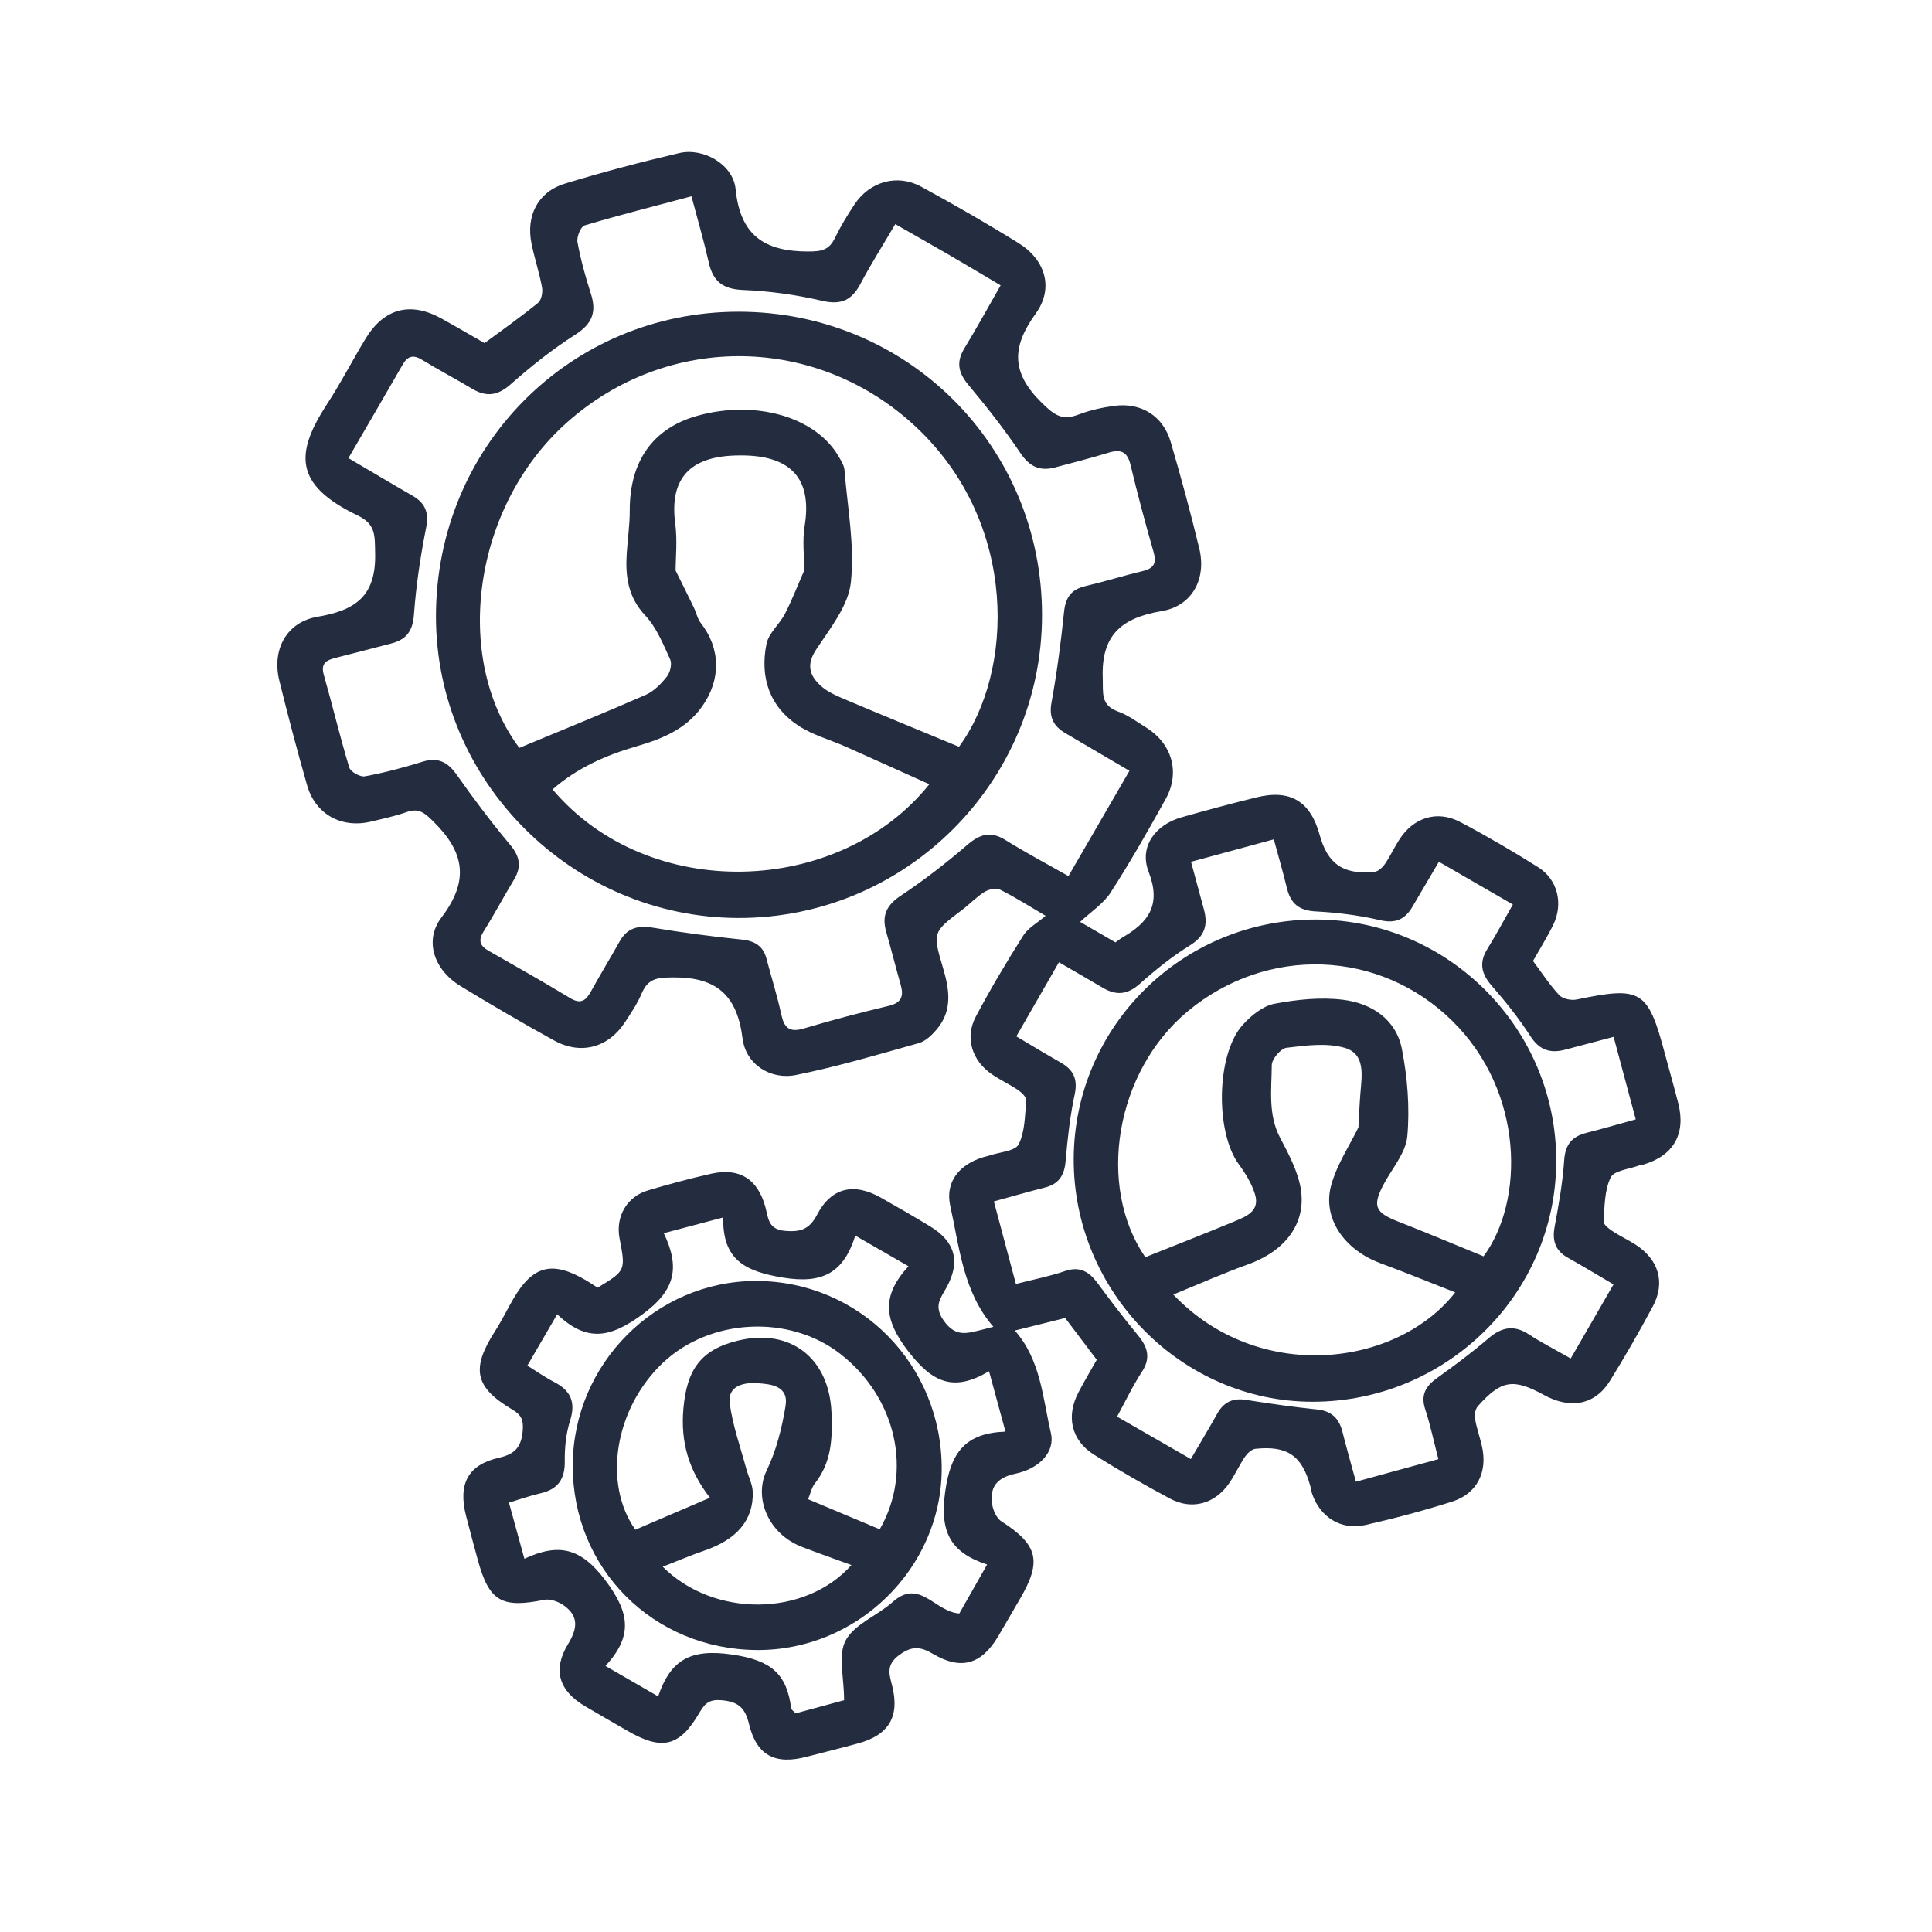
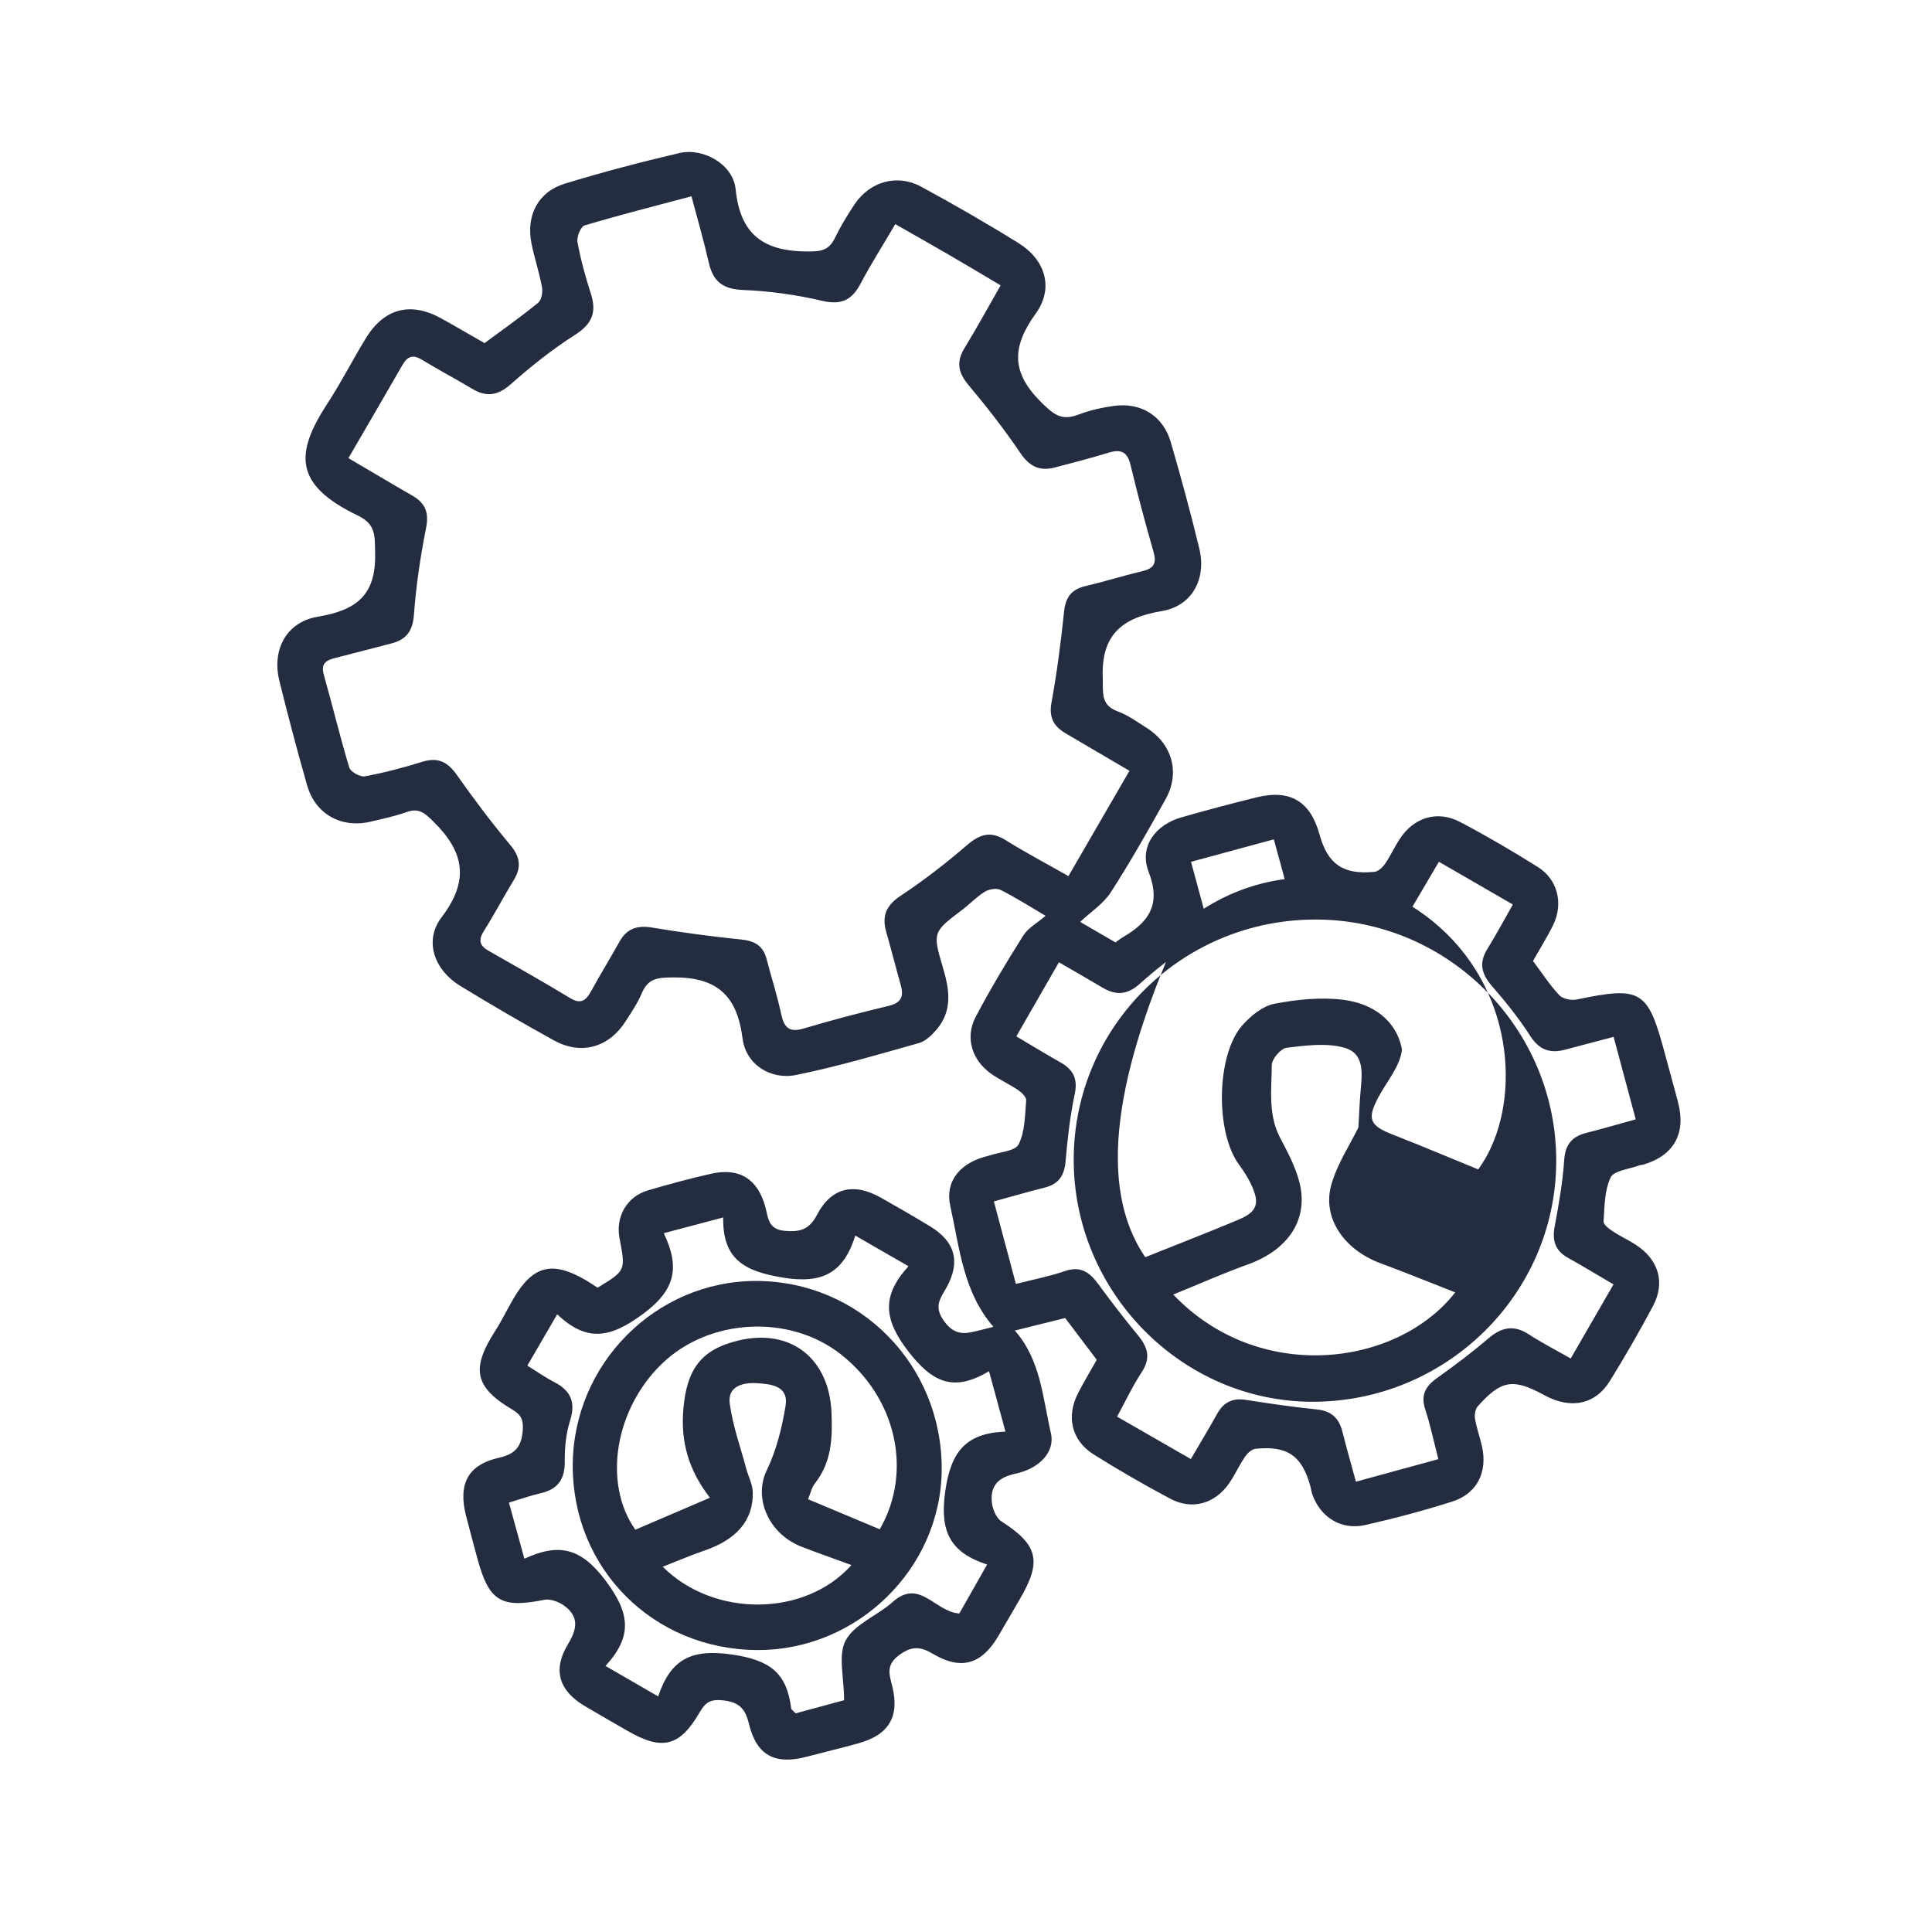
<svg xmlns="http://www.w3.org/2000/svg" version="1.1" id="Layer_1" x="0px" y="0px" viewBox="0 0 400 400" style="enable-background:new 0 0 400 400;" xml:space="preserve">
  <style type="text/css">
	.st0{fill:#242C40;}
</style>
  <g id="Lead_Automation">
    <path class="st0" d="M227.07,281.53c-2.13-2.82-4.25-5.62-6.54-8.65c-3.36,0.84-6.88,1.72-10.42,2.6   c5.38,6.09,5.77,13.96,7.47,21.24c0.9,3.86-2.37,7.34-7.34,8.39c-3.57,0.76-5.24,2.5-4.89,5.92c0.14,1.4,0.89,3.25,1.97,3.94   c7.56,4.87,8.45,8.21,3.87,16.03c-1.5,2.56-2.97,5.14-4.48,7.7c-3.45,5.86-7.66,7.16-13.45,3.77c-2.58-1.51-4.32-1.83-7.05,0.16   c-2.9,2.12-2.06,4.08-1.46,6.56c1.52,6.24-0.74,10-7.01,11.74c-3.54,0.98-7.11,1.83-10.66,2.77c-6.62,1.75-10.44-0.22-12.03-6.84   c-0.79-3.29-2.21-4.53-5.58-4.84c-2.49-0.23-3.46,0.53-4.59,2.46c-4.15,7.16-7.76,8.03-14.95,3.88c-2.94-1.7-5.89-3.38-8.81-5.11   c-5.38-3.18-6.77-7.48-3.53-12.83c1.91-3.15,2.32-5.69-0.74-7.95c-1.11-0.82-2.89-1.5-4.15-1.25c-8.87,1.8-11.44,0.34-13.8-8.34   c-0.82-3-1.63-6-2.4-9.01c-1.7-6.62,0.35-10.61,6.83-12.07c3.35-0.75,4.61-2.28,4.89-5.56c0.18-2.14-0.21-3.26-2.13-4.39   c-7.86-4.65-8.59-8.46-3.59-16.26c1.37-2.13,2.48-4.43,3.75-6.63c4.07-6.97,8.06-8,15.07-3.89c0.84,0.49,1.64,1.04,2.4,1.53   c5.83-3.53,5.83-3.53,4.55-10.22c-0.86-4.49,1.51-8.64,5.9-9.93c4.34-1.28,8.71-2.47,13.12-3.45c5.83-1.29,9.57,1.1,11.16,6.85   c0.61,2.22,0.52,4.66,3.99,4.98c3.2,0.29,5.1-0.23,6.72-3.33c2.94-5.63,7.59-6.69,13.16-3.57c3.45,1.94,6.88,3.93,10.26,5.98   c5.17,3.14,6.32,7.29,3.42,12.59c-1.27,2.31-2.79,3.93-0.53,7.04c2.43,3.34,4.77,2.5,7.58,1.83c0.81-0.19,1.62-0.41,2.62-0.67   c-6.28-7.24-7.01-16.4-8.93-25.04c-1.11-4.99,1.92-8.62,6.91-10.1c0.41-0.12,0.83-0.19,1.23-0.33c2.09-0.72,5.31-0.89,6.02-2.31   c1.32-2.64,1.3-6.01,1.56-9.1c0.06-0.67-0.93-1.63-1.66-2.12c-1.75-1.19-3.7-2.08-5.44-3.28c-4.11-2.81-5.64-7.57-3.35-11.9   c3.03-5.74,6.38-11.34,9.85-16.83c1-1.58,2.89-2.59,4.62-4.08c-3.05-1.79-6.1-3.73-9.31-5.36c-0.84-0.42-2.38-0.17-3.25,0.36   c-1.68,1.02-3.06,2.5-4.63,3.7c-6.14,4.65-6.26,4.67-4.06,12.05c1.35,4.54,2.02,8.89-1.33,12.81c-0.98,1.15-2.28,2.4-3.66,2.79   c-8.42,2.37-16.84,4.86-25.4,6.6c-5.28,1.08-10.42-2.16-11.1-7.55c-1.13-8.94-5.34-12.71-14.31-12.65   c-3.27,0.02-5.24,0.16-6.57,3.3c-0.87,2.07-2.16,3.97-3.39,5.87c-3.45,5.35-9.16,6.97-14.75,3.89c-6.56-3.61-13.03-7.4-19.43-11.3   c-5.33-3.25-7.59-9.3-3.88-14.18c5.81-7.64,4.74-13.51-1.65-19.82c-1.83-1.81-3.02-2.89-5.57-1.99c-2.39,0.85-4.9,1.38-7.37,1.97   c-6.12,1.46-11.51-1.5-13.23-7.49c-2.06-7.19-3.97-14.44-5.76-21.7c-1.57-6.36,1.45-12.13,7.94-13.22   c7.85-1.33,12.08-4.29,11.9-13.09c-0.08-3.78,0.15-6.07-3.64-7.89c-13.25-6.37-12.94-12.91-6.24-23.17   c2.86-4.38,5.23-9.06,7.96-13.52c3.8-6.2,9.26-7.6,15.6-4.1c2.97,1.64,5.89,3.36,8.97,5.12c3.71-2.75,7.5-5.42,11.09-8.35   c0.7-0.57,0.99-2.19,0.81-3.2c-0.56-3.05-1.56-6.01-2.18-9.06c-1.17-5.79,1.34-10.7,6.88-12.4c7.83-2.39,15.76-4.48,23.73-6.34   c4.96-1.16,11.14,2.33,11.65,7.47c0.96,9.6,5.98,12.9,14.99,12.91c2.82,0,4.34-0.29,5.56-2.78c1.17-2.41,2.57-4.72,4.06-6.96   c3.14-4.73,8.82-6.38,13.77-3.7c6.83,3.71,13.58,7.59,20.18,11.69c5.56,3.45,7.4,9.31,3.57,14.61c-5,6.92-5.08,12.21,1.19,18.4   c2.6,2.56,4.2,3.82,7.62,2.52c2.36-0.9,4.89-1.47,7.39-1.81c5.59-0.78,10.18,2.06,11.75,7.46c2.14,7.32,4.14,14.69,5.93,22.11   c1.49,6.21-1.45,11.85-7.79,12.91c-8.32,1.39-12.54,4.97-12.21,13.82c0.11,3.14-0.5,5.64,3.18,6.98c2.09,0.76,3.97,2.16,5.88,3.36   c5.3,3.32,7.01,9.27,3.98,14.73c-3.64,6.55-7.34,13.08-11.4,19.37c-1.51,2.34-4.09,3.99-6.32,6.09c2.28,1.32,4.8,2.78,7.31,4.24   c0.63-0.44,1.07-0.8,1.55-1.08c5.34-3.11,7.96-6.73,5.32-13.53c-2.01-5.19,1.38-9.74,6.8-11.28c5.16-1.47,10.35-2.86,15.57-4.14   c6.95-1.71,11.14,0.83,13.03,7.74c1.67,6.09,4.9,8.34,11.37,7.68c0.78-0.08,1.67-0.91,2.16-1.63c1.12-1.63,1.94-3.45,3.02-5.11   c2.91-4.51,7.8-6.07,12.53-3.58c5.5,2.89,10.88,6.04,16.14,9.35c4.09,2.57,5.29,7.59,3.13,11.99c-1.24,2.52-2.74,4.91-4.17,7.44   c1.82,2.43,3.44,4.94,5.44,7.08c0.72,0.77,2.47,1.13,3.59,0.9c13.41-2.79,14.76-1.99,18.29,11.27c0.91,3.41,1.89,6.81,2.76,10.23   c1.61,6.32-1,10.85-7.25,12.68c-0.27,0.08-0.57,0.06-0.83,0.16c-2.06,0.79-5.22,1.05-5.92,2.5c-1.29,2.66-1.25,6.02-1.47,9.1   c-0.05,0.63,1.09,1.5,1.85,2.01c1.53,1.02,3.21,1.79,4.75,2.78c4.8,3.08,6.25,7.85,3.6,12.8c-2.8,5.23-5.76,10.39-8.88,15.43   c-3.07,4.96-8.16,5.93-13.66,2.92c-6.37-3.49-8.84-3.11-13.69,2.32c-0.52,0.58-0.72,1.75-0.59,2.57c0.33,1.94,1.01,3.82,1.45,5.75   c1.19,5.33-1.02,9.79-6.18,11.43c-5.91,1.88-11.94,3.48-17.99,4.85c-5.01,1.13-9.33-1.63-10.99-6.44   c-0.18-0.53-0.23-1.11-0.39-1.65c-1.74-6.28-4.76-8.38-11.36-7.69c-0.77,0.08-1.65,0.91-2.14,1.62c-1.19,1.75-2.07,3.71-3.26,5.46   c-2.95,4.3-7.71,5.67-12.26,3.24c-5.36-2.86-10.64-5.9-15.79-9.13c-4.72-2.97-5.8-8-3.14-12.96   C224.49,285.97,225.79,283.79,227.07,281.53z M72.14,94.85c4.72,2.78,8.94,5.3,13.21,7.75c2.68,1.54,3.51,3.48,2.87,6.68   c-1.18,5.94-2.08,11.97-2.52,18.01c-0.25,3.45-1.66,5.18-4.79,5.96c-3.83,0.97-7.65,2.01-11.49,2.97   c-1.87,0.47-3.05,1.13-2.38,3.49c1.81,6.38,3.35,12.84,5.27,19.19c0.27,0.9,2.25,2.01,3.22,1.83c4.02-0.74,7.99-1.79,11.9-3.01   c3.25-1.01,5.27,0.03,7.16,2.73c3.49,4.95,7.14,9.82,11.03,14.46c2.06,2.46,2.39,4.59,0.77,7.26c-2.12,3.5-4.04,7.14-6.22,10.6   c-1.2,1.9-0.86,3.03,1,4.09c5.65,3.21,11.31,6.42,16.87,9.78c2.22,1.35,3.28,0.5,4.33-1.41c1.91-3.47,3.98-6.85,5.91-10.3   c1.54-2.75,3.73-3.39,6.78-2.88c6.12,1.02,12.27,1.84,18.44,2.47c2.77,0.28,4.5,1.31,5.21,4.02c1,3.83,2.21,7.61,3.04,11.47   c0.6,2.79,1.69,3.81,4.66,2.93c5.82-1.74,11.7-3.28,17.6-4.69c2.58-0.62,3.14-1.95,2.49-4.28c-1.04-3.67-1.97-7.37-3.02-11.04   c-0.94-3.3,0-5.48,2.99-7.47c4.81-3.19,9.4-6.75,13.78-10.52c2.63-2.26,4.86-2.93,7.93-1.01c4.14,2.58,8.46,4.86,13.03,7.46   c4.32-7.46,8.39-14.49,12.63-21.8c-4.74-2.79-8.99-5.28-13.23-7.77c-2.42-1.42-3.47-3.24-2.92-6.3c1.13-6.24,1.96-12.54,2.61-18.85   c0.31-2.98,1.49-4.64,4.41-5.32c3.99-0.94,7.9-2.17,11.89-3.12c2.33-0.56,2.89-1.65,2.23-3.96c-1.72-5.97-3.32-11.98-4.77-18.03   c-0.67-2.79-2.08-3.28-4.6-2.5c-3.64,1.12-7.34,2.06-11.03,3.04c-3.11,0.82-5.24-0.13-7.14-2.94c-3.31-4.9-6.97-9.58-10.77-14.12   c-2.13-2.54-2.59-4.76-0.84-7.63c2.55-4.19,4.91-8.5,7.49-13.01c-3.88-2.3-7.37-4.39-10.9-6.44c-3.51-2.04-7.05-4.03-10.91-6.24   c-2.56,4.36-5.05,8.28-7.22,12.38c-1.8,3.4-4.01,4.41-7.93,3.5c-5.34-1.25-10.86-2.02-16.33-2.24c-4.14-0.16-6.23-1.71-7.12-5.62   c-1.02-4.5-2.32-8.94-3.6-13.78c-7.75,2.07-14.98,3.89-22.12,6.03c-0.81,0.24-1.68,2.38-1.48,3.46c0.66,3.6,1.64,7.16,2.77,10.66   c1.22,3.8,0.31,6.24-3.21,8.49c-4.74,3.02-9.19,6.57-13.41,10.3c-2.69,2.37-5.05,2.66-7.99,0.89c-3.39-2.04-6.91-3.87-10.28-5.94   c-1.88-1.16-3.04-0.85-4.12,1.04C79.75,81.79,76.12,88,72.14,94.85z M297.91,178.42c-1.91,3.24-3.68,6.26-5.46,9.28   c-1.53,2.61-3.46,3.57-6.69,2.82c-4.37-1.02-8.9-1.59-13.39-1.82c-3.44-0.18-5.16-1.65-5.93-4.83c-0.79-3.26-1.73-6.48-2.71-10.09   c-5.91,1.6-11.41,3.1-17.14,4.65c0.97,3.6,1.81,6.72,2.66,9.83c0.88,3.22,0.23,5.56-2.91,7.49c-3.7,2.28-7.14,5.07-10.4,7.97   c-2.55,2.27-4.9,2.41-7.67,0.76c-2.89-1.72-5.82-3.39-9.03-5.25c-3.02,5.25-5.87,10.21-8.82,15.34c3.31,1.96,6.19,3.73,9.13,5.38   c2.67,1.51,3.64,3.42,2.95,6.64c-0.97,4.53-1.48,9.18-1.88,13.81c-0.25,2.94-1.39,4.74-4.3,5.47c-3.39,0.85-6.75,1.83-10.55,2.87   c1.54,5.78,3.01,11.3,4.56,17.09c3.68-0.94,7-1.58,10.16-2.67c3.17-1.09,5.06,0.2,6.82,2.59c2.67,3.63,5.4,7.21,8.27,10.68   c2.02,2.45,2.75,4.69,0.82,7.63c-1.9,2.89-3.38,6.05-5.12,9.24c5.23,3.01,10.1,5.81,15.27,8.78c1.94-3.32,3.75-6.32,5.46-9.38   c1.34-2.41,3.22-3.31,5.98-2.87c4.87,0.77,9.75,1.48,14.66,1.98c2.99,0.3,4.57,1.8,5.28,4.6c0.85,3.37,1.81,6.72,2.8,10.36   c5.94-1.63,11.43-3.13,17.07-4.67c-0.98-3.78-1.67-7.1-2.72-10.3c-0.96-2.93,0.03-4.76,2.39-6.45c3.66-2.62,7.27-5.32,10.69-8.25   c2.73-2.34,5.27-2.86,8.39-0.82c2.69,1.76,5.57,3.22,8.65,4.98c2.99-5.18,5.85-10.13,8.86-15.34c-3.41-2-6.41-3.81-9.46-5.52   c-2.6-1.46-3.27-3.53-2.73-6.42c0.85-4.57,1.67-9.17,1.98-13.8c0.22-3.26,1.64-4.89,4.62-5.64c3.37-0.85,6.72-1.83,10.19-2.79   c-1.58-5.9-3.04-11.32-4.58-17.08c-3.57,0.94-6.82,1.81-10.06,2.66c-3.08,0.81-5.32,0.08-7.18-2.82c-2.35-3.66-5.11-7.1-7.97-10.39   c-2.16-2.48-2.71-4.76-0.94-7.63c1.82-2.95,3.46-6.01,5.29-9.22C307.92,184.21,303.06,181.4,297.91,178.42z M177.08,255.82   c-2.41,7.65-6.7,10.05-14.95,8.7c-7.92-1.3-12.55-3.7-12.4-12.46c-4.43,1.17-8.05,2.13-12.3,3.26c3.37,7.09,2.46,11.77-4.44,16.82   c-6.71,4.92-11.53,5.75-17.63-0.03c-2.24,3.86-4.13,7.11-6.18,10.63c1.96,1.21,3.68,2.43,5.53,3.38c3.43,1.76,4.54,4.16,3.32,8.01   c-0.84,2.65-1.14,5.57-1.1,8.36c0.06,3.74-1.41,5.85-5.03,6.68c-2.13,0.49-4.21,1.23-6.53,1.93c1.09,3.98,2.05,7.47,3.2,11.62   c7.11-3.3,11.68-2.29,16.78,4.49c5.08,6.76,5.68,11.52,0.01,17.71c3.87,2.23,7.12,4.11,10.9,6.3c2.61-7.65,6.75-9.92,15.35-8.66   c8,1.17,11.29,3.93,12.2,11.17c0.03,0.22,0.36,0.41,0.92,1c3.48-0.94,7.19-1.95,10.03-2.72c0-4.77-1.31-9.41,0.35-12.42   c1.86-3.39,6.57-5.1,9.7-7.91c5.58-5.01,8.76,2.06,13.81,2.37c1.72-3.04,3.57-6.29,5.75-10.13c-7.7-2.52-9.82-6.86-8.68-15.07   c1.14-8.25,4.24-12.14,12.48-12.45c-1.18-4.35-2.17-7.97-3.4-12.5c-7.24,4.3-11.62,2.46-16.69-4.08   c-5.19-6.7-5.54-11.57,0.01-17.66C184.24,259.93,180.98,258.06,177.08,255.82z" />
-     <path class="st0" d="M215.74,127.28c0.03,34.68-28.29,62.91-62.99,62.78c-34.3-0.13-62.49-28.31-62.49-62.45   c0.01-35.08,27.74-63.03,62.59-63.07C187.82,64.51,215.71,92.32,215.74,127.28z M107.52,154.84c8.89-3.7,17.6-7.22,26.19-10.99   c1.7-0.75,3.19-2.29,4.37-3.78c0.68-0.87,1.09-2.63,0.67-3.55c-1.45-3.17-2.83-6.61-5.15-9.08c-3.61-3.84-4.15-8.16-3.84-12.92   c0.19-2.93,0.63-5.86,0.62-8.79c-0.03-10.24,4.8-17.09,14.04-19.66c12.09-3.35,24.55,0.27,29.26,8.52   c0.49,0.85,1.08,1.78,1.16,2.71c0.62,7.78,2.15,15.67,1.32,23.3c-0.53,4.87-4.34,9.54-7.22,13.94c-2.04,3.11-1.31,5.34,0.95,7.41   c1.31,1.2,3.06,2,4.73,2.71c7.88,3.34,15.79,6.58,23.93,9.95c11.39-15.48,12.38-46.11-8.73-66.05   c-20.46-19.32-51.42-19.8-72.44-1.09C97.88,104.83,93.6,136.21,107.52,154.84z M192.41,162.37c-5.97-2.68-11.67-5.27-17.38-7.81   c-3.2-1.42-6.71-2.36-9.61-4.24c-6.11-3.97-8.12-10.06-6.73-17c0.45-2.25,2.72-4.09,3.84-6.27c1.49-2.91,2.67-5.98,3.98-8.96   c0-2.89-0.42-6.12,0.08-9.19c1.48-9.02-2.15-13.95-11.21-14.55c-1.41-0.09-2.83-0.08-4.24,0.01c-8.89,0.61-12.51,5.33-11.33,14.15   c0.45,3.38,0.07,6.88,0.07,9.62c1.41,2.85,2.64,5.3,3.83,7.77c0.48,1,0.69,2.2,1.35,3.05c4.14,5.25,4.28,11.74,0.28,17.35   c-3.32,4.66-8.23,6.67-13.47,8.19c-6.39,1.85-12.38,4.48-17.47,8.95C134.25,186.94,173.69,185.69,192.41,162.37z" />
-     <path class="st0" d="M272.56,190.38c27.46,0.1,49.81,22.72,49.64,50.24c-0.17,27.35-22.73,49.56-50.37,49.6   c-27.16,0.04-49.64-22.8-49.53-50.3C222.41,212.41,244.86,190.28,272.56,190.38z M237.12,260.29c6.41-2.56,12.42-4.91,18.37-7.38   c2.45-1.02,5.39-2.11,4.36-5.59c-0.66-2.23-1.97-4.35-3.36-6.25c-4.9-6.67-4.7-22.79,0.8-28.88c1.73-1.92,4.16-3.91,6.56-4.37   c4.64-0.89,9.56-1.4,14.21-0.83c5.91,0.73,11,4.03,12.2,10.25c1.14,5.88,1.64,12.06,1.11,18c-0.31,3.47-3.19,6.71-4.94,10.04   c-2.32,4.42-1.73,5.76,3.02,7.62c5.88,2.3,11.71,4.76,17.7,7.21c8.41-11.34,8.55-33.95-6.48-48.75   c-15.03-14.8-38.33-15.66-54.77-1.98C230.9,221.87,227,245.55,237.12,260.29z M281.25,233.41c0.14-2.53,0.22-4.82,0.41-7.1   c0.3-3.7,1.09-8.17-3.36-9.4c-3.71-1.03-7.98-0.46-11.93,0.02c-1.2,0.14-3.05,2.32-3.06,3.58c-0.04,5.04-0.81,10.23,1.72,15.05   c1.54,2.92,3.14,5.93,3.97,9.09c2.03,7.74-2.22,14.11-10.65,17.14c-5.1,1.83-10.05,4.04-15.44,6.23   c17.65,18.56,46.25,15.05,58.38-0.44c-5.32-2.08-10.35-4.15-15.45-6.03c-7.6-2.8-12.17-9.45-10.19-16.31   C276.87,240.96,279.45,237.09,281.25,233.41z" />
+     <path class="st0" d="M272.56,190.38c27.46,0.1,49.81,22.72,49.64,50.24c-0.17,27.35-22.73,49.56-50.37,49.6   c-27.16,0.04-49.64-22.8-49.53-50.3C222.41,212.41,244.86,190.28,272.56,190.38z M237.12,260.29c6.41-2.56,12.42-4.91,18.37-7.38   c2.45-1.02,5.39-2.11,4.36-5.59c-0.66-2.23-1.97-4.35-3.36-6.25c-4.9-6.67-4.7-22.79,0.8-28.88c1.73-1.92,4.16-3.91,6.56-4.37   c4.64-0.89,9.56-1.4,14.21-0.83c5.91,0.73,11,4.03,12.2,10.25c-0.31,3.47-3.19,6.71-4.94,10.04   c-2.32,4.42-1.73,5.76,3.02,7.62c5.88,2.3,11.71,4.76,17.7,7.21c8.41-11.34,8.55-33.95-6.48-48.75   c-15.03-14.8-38.33-15.66-54.77-1.98C230.9,221.87,227,245.55,237.12,260.29z M281.25,233.41c0.14-2.53,0.22-4.82,0.41-7.1   c0.3-3.7,1.09-8.17-3.36-9.4c-3.71-1.03-7.98-0.46-11.93,0.02c-1.2,0.14-3.05,2.32-3.06,3.58c-0.04,5.04-0.81,10.23,1.72,15.05   c1.54,2.92,3.14,5.93,3.97,9.09c2.03,7.74-2.22,14.11-10.65,17.14c-5.1,1.83-10.05,4.04-15.44,6.23   c17.65,18.56,46.25,15.05,58.38-0.44c-5.32-2.08-10.35-4.15-15.45-6.03c-7.6-2.8-12.17-9.45-10.19-16.31   C276.87,240.96,279.45,237.09,281.25,233.41z" />
    <path class="st0" d="M156.7,341.62c-21.49-0.13-38.19-16.89-38.12-38.25c0.07-20.98,17.18-38.17,37.96-38.16   c21.45,0.02,38.54,17.38,38.43,39.04C194.86,324.75,177.45,341.76,156.7,341.62z M146.98,310.09c-4.42-5.74-6.1-11.56-5.49-18.45   c0.71-7.96,3.48-12.2,11.34-14.09c10.93-2.63,18.84,3.74,19.32,14.86c0.23,5.42,0.02,10.35-3.46,14.75   c-0.64,0.81-0.86,1.96-1.39,3.24c5.13,2.15,9.98,4.18,14.84,6.22c6.9-11.96,3.42-27.32-8.19-36.33   c-10.56-8.19-26.93-7.36-36.69,1.85c-9.97,9.42-12.52,24.94-5.72,34.57C136.52,314.57,141.5,312.44,146.98,310.09z M176.28,324.03   c-3.83-1.41-7.12-2.55-10.36-3.81c-6.9-2.71-9.9-10.15-7.2-15.75c2-4.14,3.18-8.82,3.92-13.39c0.68-4.2-3.06-4.53-6-4.71   c-2.84-0.17-6.02,0.65-5.56,4.18c0.61,4.6,2.23,9.07,3.44,13.58c0.43,1.59,1.28,3.16,1.33,4.76c0.18,5.8-3.32,9.85-9.93,12.11   c-2.84,0.97-5.61,2.17-8.71,3.37C147.73,334.91,166.64,334.83,176.28,324.03z" />
  </g>
</svg>